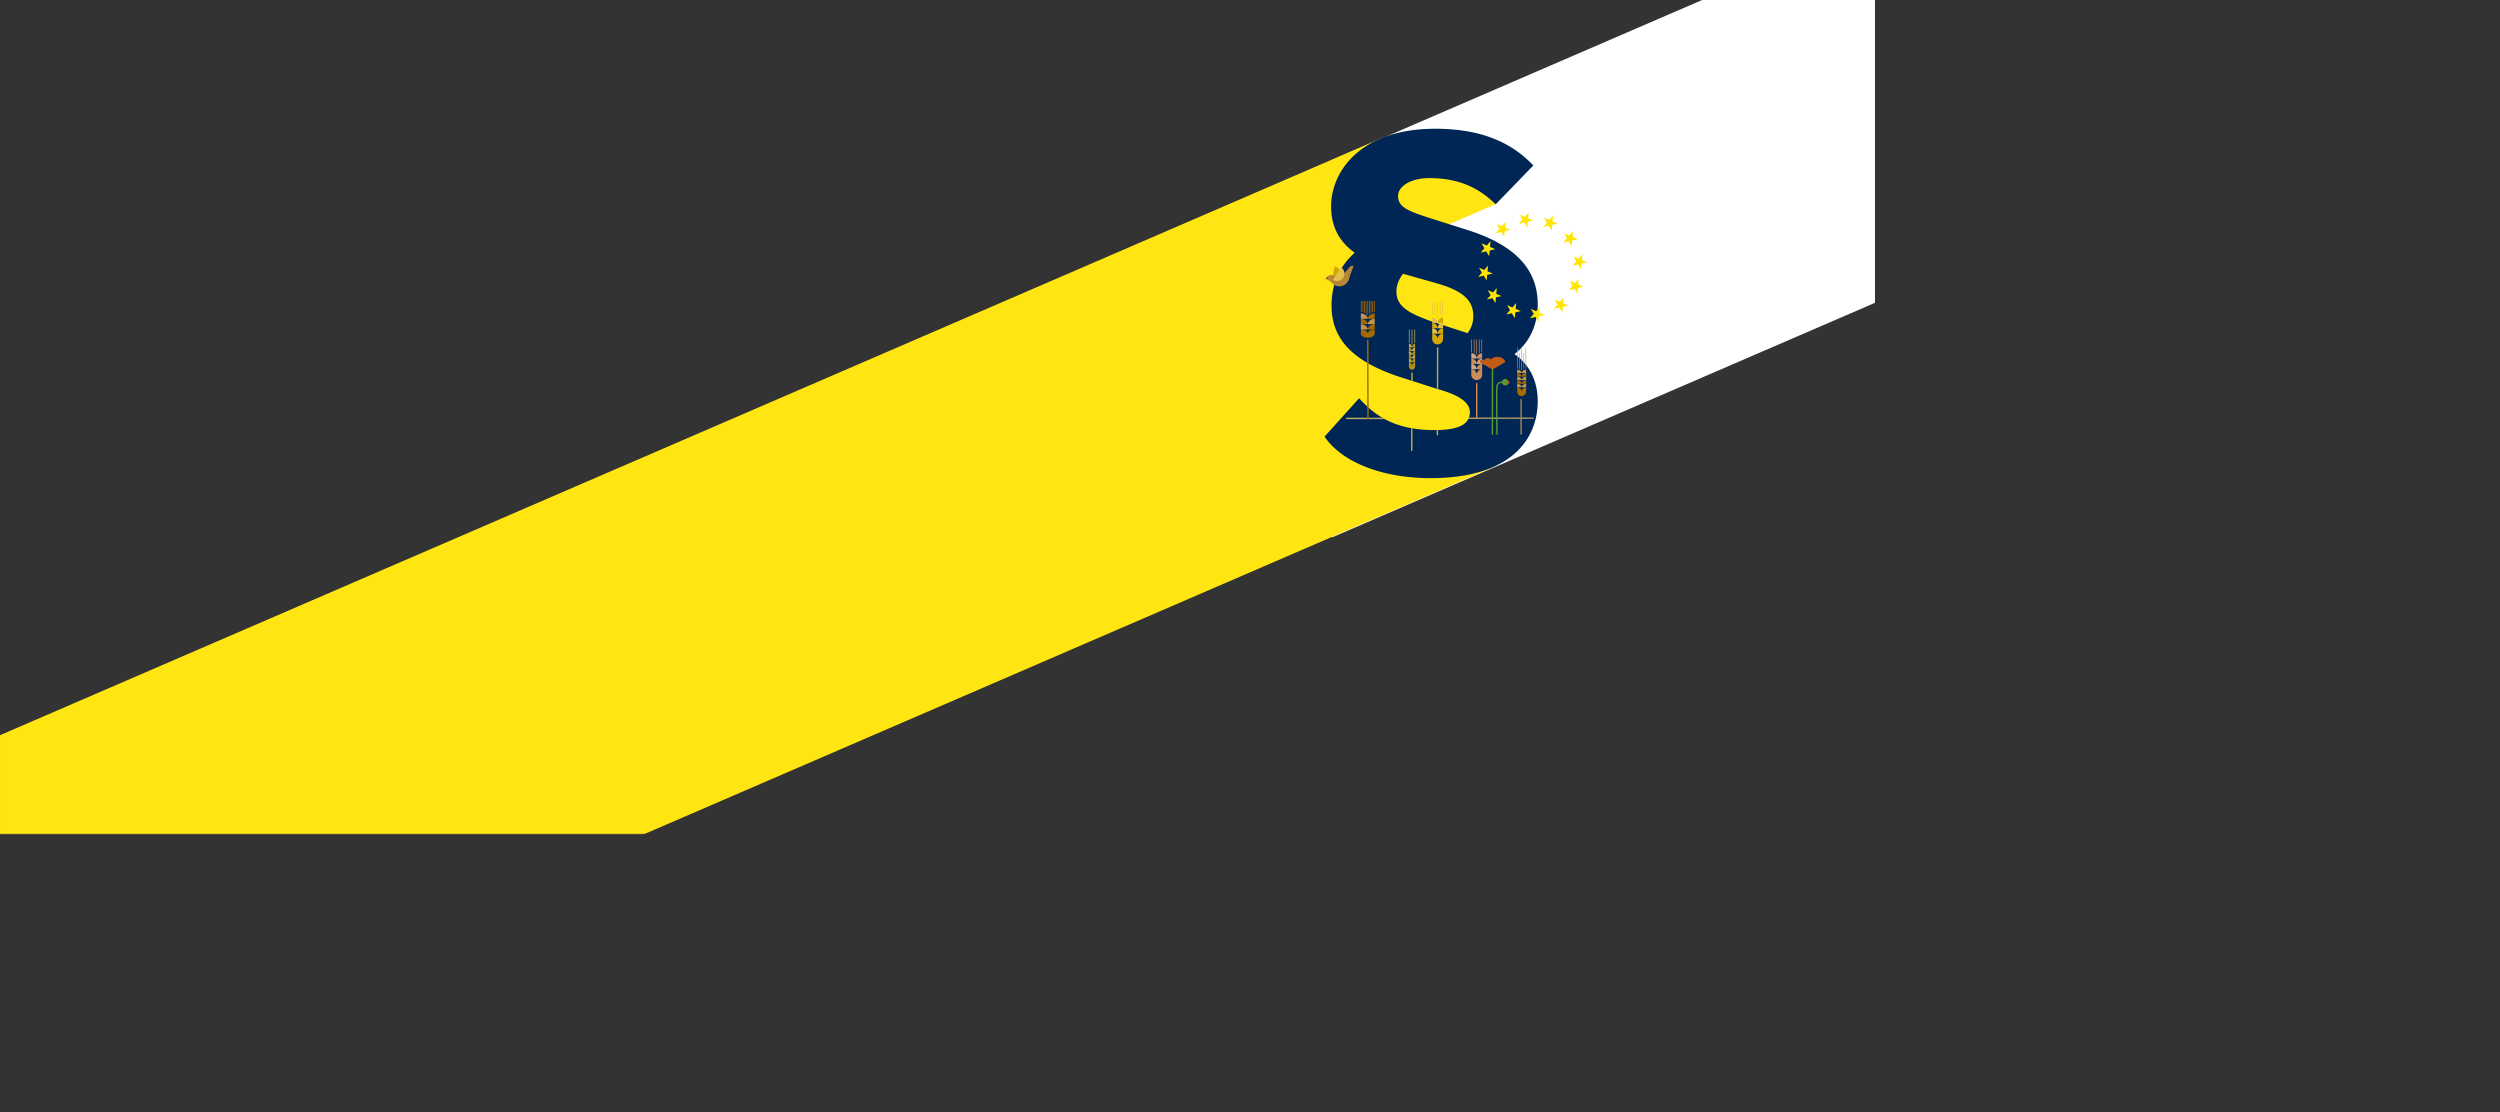
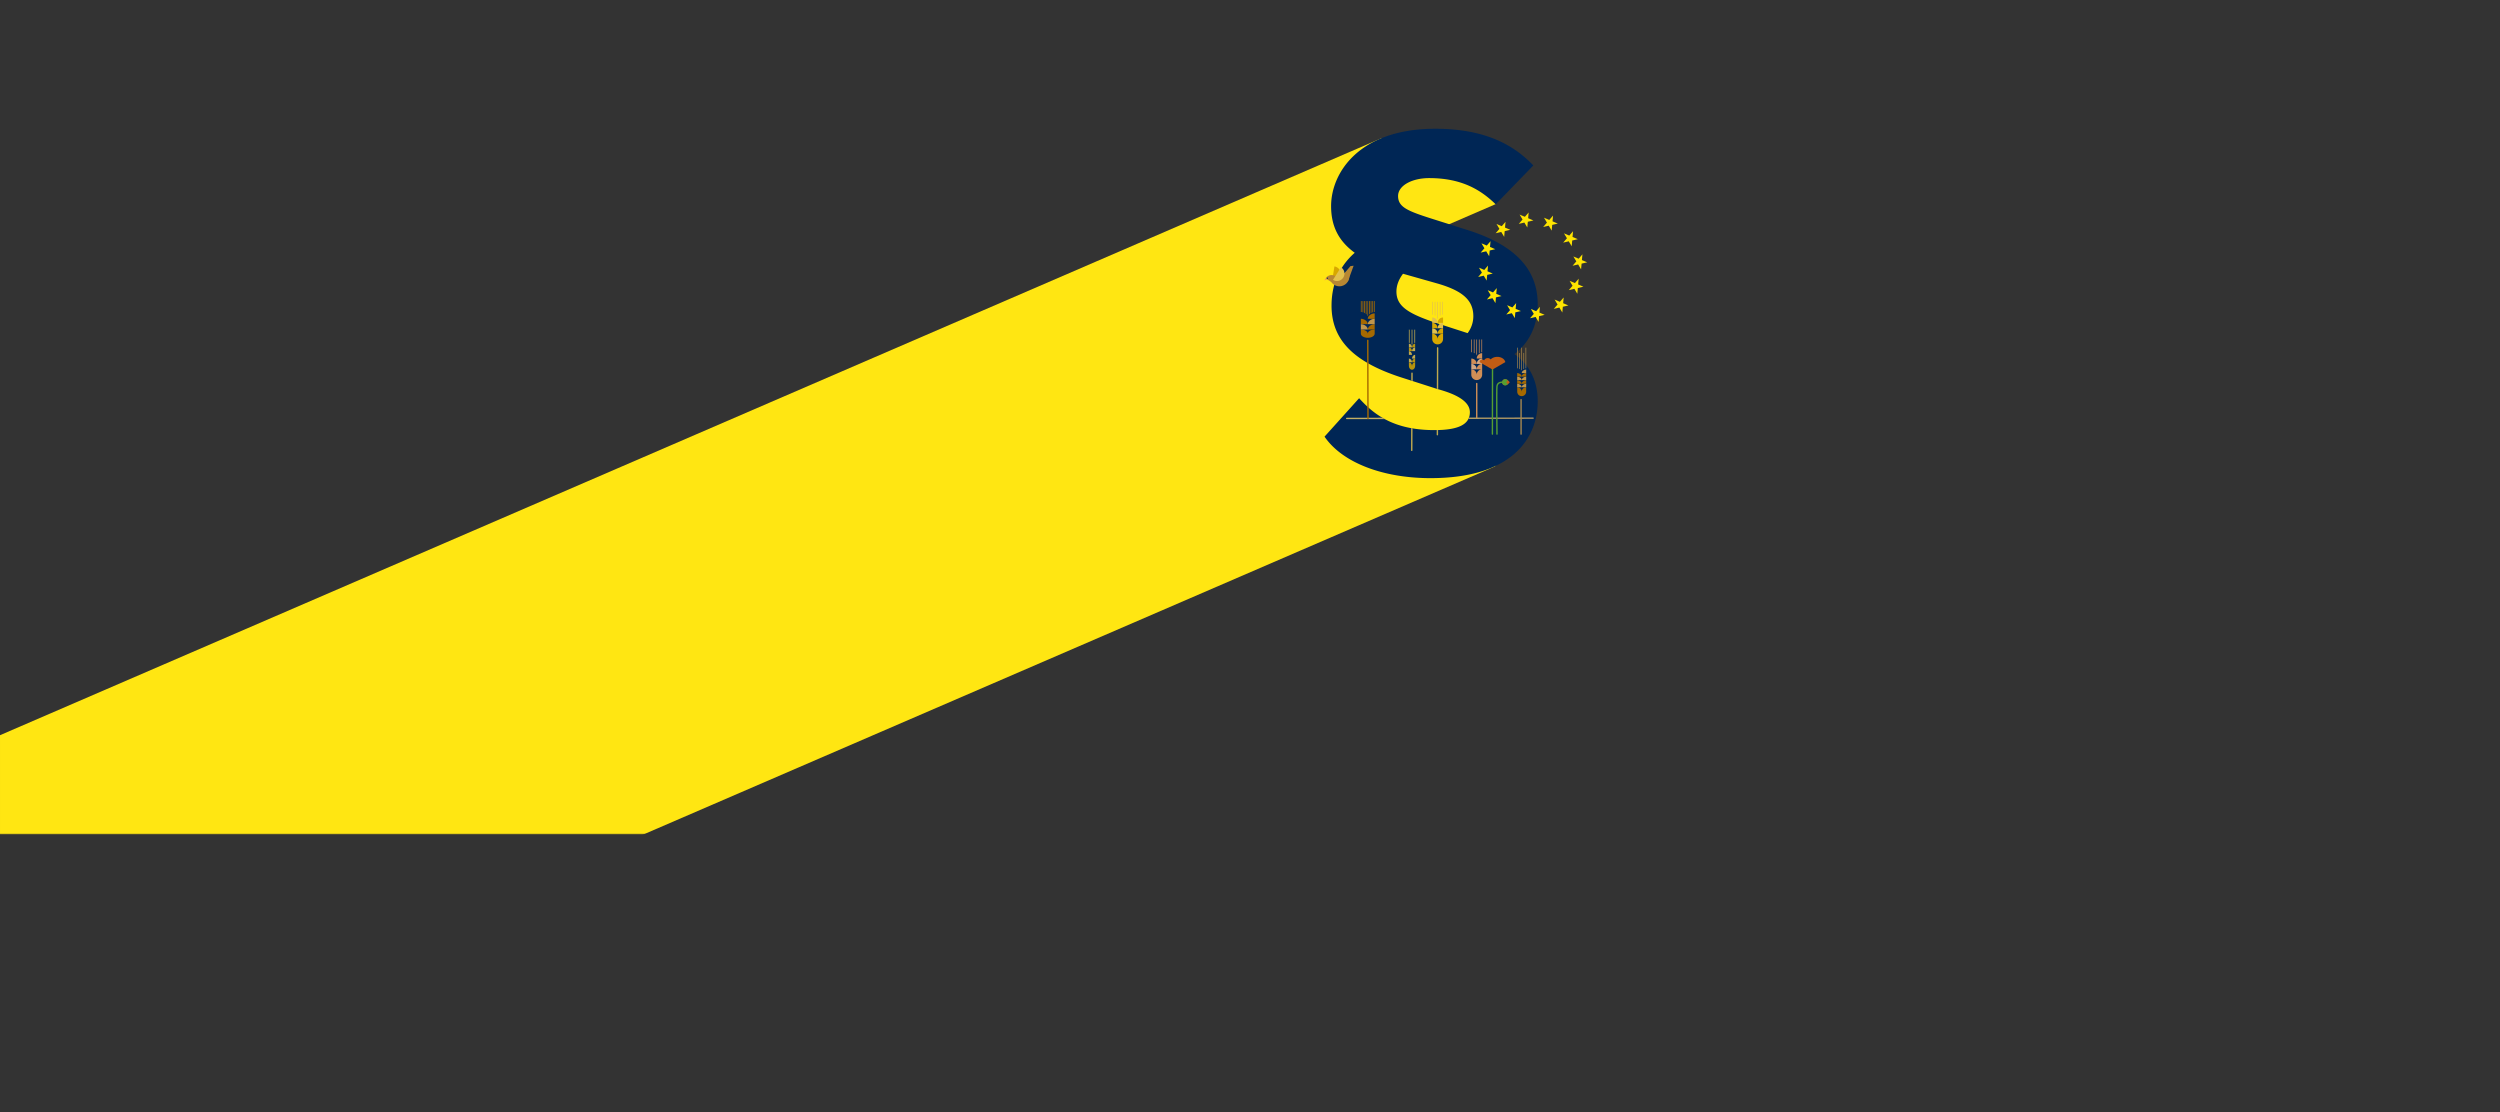
<svg xmlns="http://www.w3.org/2000/svg" xmlns:xlink="http://www.w3.org/1999/xlink" width="4000" height="1780" viewBox="0 0 4000 1780">
  <rect x="0" y="0" width="4000" height="1780" fill="#333333" stroke="none" />
  <defs>
    <linearGradient x1="-.47%" y1="50.3%" x2="100.469%" y2="50.3%" id="e">
      <stop stop-color="#E7CA66" offset=".083%" />
      <stop stop-color="#C9A566" offset="100%" />
    </linearGradient>
    <linearGradient x1="-.47%" y1="50.48%" x2="100.469%" y2="50.48%" id="f">
      <stop stop-color="#E7CA66" offset=".083%" />
      <stop stop-color="#C9A566" offset="100%" />
    </linearGradient>
    <linearGradient x1="-.47%" y1="49.66%" x2="100.469%" y2="49.66%" id="g">
      <stop stop-color="#E7CA66" offset=".083%" />
      <stop stop-color="#C9A566" offset="100%" />
    </linearGradient>
    <linearGradient x1="-.47%" y1="49.84%" x2="100.469%" y2="49.84%" id="h">
      <stop stop-color="#E7CA66" offset=".083%" />
      <stop stop-color="#C9A566" offset="100%" />
    </linearGradient>
    <path id="a" d="M0 0h4000v1780H0z" />
    <path d="M169.502 559.024c130.978 0 171.602-64.288 171.602-122.986 0-32.144-12.607-57.998-37.122-75.468 29.418-23.06 37.122-54.505 37.122-79.66 0-55.204-35.02-94.336-112.067-118.793l-59.535-18.867c-37.123-11.88-51.832-18.168-51.832-35.638 0-16.77 22.414-28.65 49.73-28.65 53.933 0 84.05 20.265 106.464 41.927L334.1 58.697C304.682 27.951 259.856 0 177.206 0c-121.873 0-166.7 70.577-166.7 123.684 0 32.144 11.907 55.902 37.823 74.77-28.717 25.155-37.122 56.6-37.122 84.552 0 54.504 35.02 89.443 108.565 113.9l60.936 19.567c17.51 4.891 51.831 15.373 51.831 37.035 0 19.566-18.21 28.65-56.734 28.65-63.037 0-95.257-23.06-120.472-51.011L0 492.639c28.717 41.927 93.856 66.385 169.502 66.385zm59.43-232.01-44.996-14.563c-49.215-15.95-68.9-27.738-68.9-52.01 0-10.401 4.218-20.11 10.545-28.431l56.246 15.95c40.075 11.788 56.246 27.044 56.246 52.009a44.81 44.81 0 0 1-9.14 27.045z" id="c" />
  </defs>
  <g fill="none" fill-rule="evenodd">
    <mask id="b" fill="#fff">
      <use xlink:href="#a" />
    </mask>
    <g mask="url(#b)">
-       <path fill="#FFF" d="m3767.02-451 305.947 471.63-.34.34L2130.967 860V256.04z" />
      <path fill="#FFE612" d="m2209.203 221.616 62.338 2.729 114.668 13.346 8.658 63.06-10.11-4.063 1.108 8.064-98.454-39.567-84.777 42.82 91.727 81.505 109.736 28.413 18.616 85.634-4.095 68.029 35.87 72.807-11.32 50.92-51.391 51.02-8.81 3.806-.193.194L0 1780.031V1176.33z" />
      <path fill="#FFE612" d="m2161.388 379.779 22.752-97.32 111.67-24.828 56.098 8.233 41.253 34.017v26.667l-231.773 100.27z" />
      <g transform="translate(2119.257 206)">
        <mask id="d" fill="#fff">
          <use xlink:href="#c" />
        </mask>
        <use fill="#002655" fill-rule="nonzero" xlink:href="#c" />
        <g opacity=".846" mask="url(#d)">
          <path d="M235.902 357.675c-.36-.05-.72-.11-1.09-.11v-20.36h1.09v20.47m4.051 1.58a8.54 8.54 0 0 0-1.09-.66v-21.4h1.09v22.06m4.062 1.3c-.3.87-.5 2.21-.5 2.21s-.22-1.24-.59-2.19v-23.38h1.09v23.36zm4.05-1.91c-.38.2-.74.43-1.09.69v-22.13h1.09v21.44m4.062-1.08c-.37 0-.73.06-1.09.11v-20.48h1.09v20.37M252.207 393.507v-8.61c-4.801 0-8.703 3.86-8.703 8.61 0-4.75-3.89-8.61-8.702-8.61v8.61c0 4.76 3.891 8.61 8.702 8.61 4.812-.01 8.703-3.86 8.703-8.61M243.504 384.896c0-4.75 3.892-8.61 8.703-8.61v8.61h-8.703z" fill="#F5A056" fill-rule="nonzero" />
          <path d="M243.504 384.896c0-4.75-3.89-8.61-8.702-8.61v8.61h8.702zM243.504 376.286c0-4.75 3.892-8.61 8.703-8.61v8.61h-8.703z" fill="#F8BD89" fill-rule="nonzero" />
          <path d="M243.504 376.286c0-4.75-3.89-8.61-8.702-8.61v8.61h8.702zM243.504 367.675c0-4.75 3.892-8.61 8.703-8.61v8.61h-8.703z" fill="#F5A056" fill-rule="nonzero" />
-           <path d="M243.504 367.675c0-4.75-3.89-8.61-8.702-8.61v8.61h8.702z" fill="#F8BD89" fill-rule="nonzero" />
          <path d="M243.504 407.677v55.112" stroke="#F5A056" stroke-width="2.268" stroke-linecap="round" />
          <g stroke="#E3C14C" stroke-linecap="round" stroke-width="2.268">
            <path d="m180.945 350.605-.39 138.916" />
          </g>
          <path d="m22.507 142.016 298.151-.44" stroke="url(#e)" stroke-width="2.268" stroke-linecap="round" transform="translate(13.004 321.504)" />
          <g stroke="#C0964C" stroke-linecap="round" stroke-width="2.268">
            <path d="M314.466 433.428v55.113" />
          </g>
          <path d="M.5 167.017h309.095" stroke="url(#f)" stroke-width="2.268" stroke-linecap="round" transform="translate(13.004 321.504)" />
          <g>
            <g fill-rule="nonzero">
              <path d="M289.038 410.557a4.915 4.915 0 0 1 0-9.83c1.37 0 2.651.55 3.731 1.29 2.161 1.46 3.602 3.61 3.602 3.61s-1.43 2.16-3.582 3.58l-.03.03c-1.09.77-2.36 1.32-3.72 1.32z" fill="#E46508" />
              <path d="M289.038 410.557a4.915 4.915 0 0 1 0-9.83c1.37 0 2.651.55 3.731 1.29.01.01.01.03.01.03 0 1.98-1.58 3.58-3.54 3.58 1.96 0 3.54 1.61 3.54 3.58l-.03.03c-1.08.77-2.35 1.32-3.71 1.32z" fill="#64B32C" />
            </g>
            <path d="M284.137 405.537s-7.422-.43-8.243 6.41c-.82 6.83 0 76.574 0 76.574M268.782 381.516l-.2 107.005" stroke="#64B32C" stroke-width="2.268" stroke-linecap="round" />
            <path d="M289.238 373.406c-.82-4.73-6.272-8.45-12.824-8.45-4.33 0-8.172 1.61-10.533 4.08l-.01.01c-1.18-1.29-2.86-2.11-4.751-2.11-2.591 0-4.822 1.54-5.852 3.74a4.096 4.096 0 0 0-3.11-1.39 4.121 4.121 0 0 0-4.122 4.12l19.156 10.99c.94.54 2.09.54 3.03 0l19.016-10.99z" fill="#E46508" fill-rule="nonzero" />
          </g>
          <g>
            <path d="m139.953 391.156-.41 123.366" stroke="#E3C14C" stroke-width="2.268" stroke-linecap="round" />
            <g fill-rule="nonzero">
              <path d="M144.954 379.626v-5.96c-2.76 0-4.991 2.67-4.991 5.96 0-3.29-2.24-5.96-4.992-5.96v5.96c0 3.29 2.24 5.96 4.992 5.96 2.75 0 4.991-2.66 4.991-5.96" fill="#D7A700" />
              <path d="M139.953 373.676c0-3.29 2.24-5.96 4.991-5.96v5.96h-4.991z" fill="#D7A700" />
              <path d="M139.953 373.676c0-3.29-2.24-5.96-4.992-5.96v5.96h4.992zM139.953 367.715c0-3.29 2.24-5.96 4.991-5.96v5.96h-4.991z" fill="#E3C14C" />
-               <path d="M139.953 367.715c0-3.29-2.24-5.96-4.992-5.96v5.96h4.992zM139.953 361.755c0-3.29 2.24-5.96 4.991-5.96v5.96h-4.991z" fill="#D7A700" />
              <path d="M139.953 361.755c0-3.29-2.24-5.96-4.992-5.96v5.96h4.992zM139.953 355.795c0-3.29 2.24-5.96 4.991-5.96v5.96h-4.991z" fill="#E3C14C" />
              <path d="M139.953 355.795c0-3.29-2.24-5.96-4.992-5.96v5.96h4.992zM139.953 349.835c0-3.29 2.24-5.96 4.991-5.96v5.96h-4.991z" fill="#D7A700" />
              <path d="M139.953 349.835c0-3.29-2.24-5.96-4.992-5.96v5.96h4.992z" fill="#E3C14C" />
              <g fill="#E3C14C">
                <path d="M144.954 342.464v-20.96h-1.18v21.13c.38-.11.77-.17 1.18-.17zM136.142 342.634v-21.13h-1.18v20.96c.41 0 .8.06 1.18.17z" />
              </g>
              <path d="M139.933 346.395c.01.04.03.07.05.11.06-.83.26-1.61.57-2.31v-22.691h-1.18v22.69c.29.67.49 1.41.56 2.2z" fill="#E3C14C" />
            </g>
          </g>
          <path d="M28.509 193.018h258.079" stroke="url(#g)" stroke-width="2.268" stroke-linecap="round" transform="translate(13.004 321.504)" />
          <path d="M69.521 218.02h175.054" stroke="url(#h)" stroke-width="2.268" stroke-linecap="round" transform="translate(13.004 321.504)" />
        </g>
      </g>
      <g transform="translate(2119.026 425.16)" fill-rule="nonzero">
        <path d="M12.324 24.771c6.552 1.03 12.694-3.45 13.724-10 1.03-6.55-3.451-12.69-10.003-13.721l-3.721 23.721z" fill="#D7A700" />
        <path d="m7.742 17.37.79 3.2c.59 2.591 1.781 4.891 3.392 6.781 3.71 4.35 9.643 6.54 15.604 5.19 8.553-1.94 13.915-10.44 11.974-18.99l-1.16-3.77-20.987 7.14c-.81.29-8.942-.03-9.613.45z" fill="#B78733" />
        <path d="m1.91 20.27 9.654 6.081 6.021-9.55-1.41-.89c-.77-.37-1.58-.62-2.39-.75A11.39 11.39 0 0 0 1.91 20.27z" fill="#B78733" />
        <path fill="#F5A056" d="M4.982 22.19 1.91 20.27 0 23.352z" />
        <circle fill="#002655" cx="4.861" cy="19.991" r="1" />
        <path fill="#B78733" d="M32.11 11.9 41.653.64 46.774 0l-9.363 25.581-8.082-13.76z" />
        <path d="M13.724 22.681c5.612 3.53 13.024 1.85 16.565-3.76 3.531-5.61 1.85-13.02-3.76-16.56L13.723 22.68z" fill="#E3C14C" />
      </g>
      <g fill="#C0964C" fill-rule="nonzero">
        <path d="M2438.524 590.176v-25.43h-.9v25.93c.29-.19.59-.35.9-.5zM2441.875 589.326v-33.081h-.9v33.161c.31-.05.61-.08.9-.08zM2434.723 592.756s.21-.56.45-1.07v-35.441h-.9v35.431c.32.58.45 1.08.45 1.08zM2428.461 589.396v-33.161h-.9v33.081c.29.01.59.04.9.08zM2431.812 590.636v-25.89h-.9v25.41c.31.14.61.3.9.48z" />
      </g>
      <g fill-rule="nonzero">
        <path d="M2441.875 626.778v-7.09c-3.951 0-7.162 3.17-7.162 7.09 0-3.91-3.201-7.09-7.162-7.09v7.09c0 3.92 3.2 7.09 7.162 7.09 3.961 0 7.162-3.18 7.162-7.09" fill="#A56900" />
        <path d="M2434.783 619.677c0-3.13 3.981-5.67 7.152-5.67v5.67h-7.152z" fill="#C0964C" />
        <path d="M2434.793 619.677c0-3.13-4.121-5.67-7.292-5.67v5.67h7.292z" fill="#C0964C" />
        <path d="M2434.783 614.037c0-3.13 3.981-5.67 7.152-5.67v5.67h-7.152z" fill="#A56900" />
        <path d="M2434.793 614.037c0-3.13-4.121-5.67-7.292-5.67v5.67h7.292z" fill="#A56900" />
        <path d="M2434.783 608.227c0-3.13 3.981-5.67 7.152-5.67v5.67h-7.152z" fill="#C0964C" />
        <path d="M2434.793 608.227c0-3.13-4.121-5.67-7.292-5.67v5.67h7.292z" fill="#C0964C" />
        <path d="M2434.783 602.557c0-3.13 3.981-5.67 7.152-5.67v5.67h-7.152z" fill="#A56900" />
        <path d="M2434.793 602.557c0-3.13-4.121-5.67-7.292-5.67v5.67h7.292z" fill="#A56900" />
        <path d="M2434.783 596.886c0-3.13 3.981-5.67 7.152-5.67v5.67h-7.152z" fill="#C0964C" />
-         <path d="M2434.793 596.886c0-3.13-4.121-5.67-7.292-5.67v5.67h7.292z" fill="#C0964C" />
      </g>
      <g fill-rule="nonzero">
        <path d="M2292.6 503.483c-.36-.05-.72-.11-1.09-.11v-20.361h1.09v20.47m4.05 1.58a8.54 8.54 0 0 0-1.09-.66v-21.4h1.09v22.06m4.062 4.15c-.3.87-.5 1.79-.5 2.77 0-1.08-.22-2.1-.59-3.05v-25.93h1.09v26.21m4.051-4.76c-.38.2-.74.43-1.09.69v-22.13h1.09v21.44m4.051-1.08c-.37 0-.73.06-1.09.11v-20.48h1.09v20.37" fill="#E3C14C" />
        <path d="M2308.904 542.424v-8.61c-4.801 0-8.702 3.86-8.702 8.61 0-4.75-3.891-8.61-8.703-8.61v8.61c0 4.76 3.891 8.61 8.703 8.61 4.811 0 8.702-3.85 8.702-8.61" fill="#D7A700" />
        <path d="M2300.202 533.824c0-4.75 3.891-8.61 8.702-8.61v8.61h-8.702z" fill="#D7A700" />
        <path d="M2300.202 533.824c0-4.75-3.891-8.61-8.703-8.61v8.61h8.703zM2300.202 525.203c0-4.75 3.891-8.61 8.702-8.61v8.61h-8.702z" fill="#E3C14C" />
        <path d="M2300.202 525.203c0-4.75-3.891-8.61-8.703-8.61v8.61h8.703zM2300.202 516.603c0-4.75 3.891-8.61 8.702-8.61v8.61h-8.702z" fill="#D7A700" />
        <path d="M2300.202 516.603c0-4.75-3.891-8.61-8.703-8.61v8.61h8.703z" fill="#E3C14C" />
      </g>
      <g fill-rule="nonzero">
        <path d="M2199.501 533.854v-6.61c-6.112 0-11.063 2.96-11.063 6.61 0-3.65-4.952-6.61-11.064-6.61v6.61c0 3.65 4.952 6.61 11.064 6.61s11.063-2.96 11.063-6.61" fill="#A56900" />
        <path d="M2188.438 527.254c0-4.75 5.811-8.61 11.063-8.61v8.61h-11.063z" fill="#A56900" />
        <path d="M2188.438 527.254c0-4.75-5.812-8.61-11.064-8.61v8.61h11.064zM2188.438 518.643c0-4.75 5.811-8.61 11.063-8.61v8.61h-11.063z" fill="#C0964C" />
        <path d="M2188.438 518.643c0-4.75-5.812-8.61-11.064-8.61v8.61h11.064zM2188.438 510.033c0-4.75 5.811-8.61 11.063-8.61v8.61h-11.063z" fill="#A56900" />
-         <path d="M2188.438 510.033c0-4.75-5.812-8.61-11.064-8.61v8.61h11.064z" fill="#C0964C" />
        <path d="m2188.438 544.614.34 124.906" stroke="#A56900" stroke-width="2.268" fill="#A56900" stroke-linecap="round" />
        <g fill="#A56900">
          <path d="M2198.25 481.682v17.57c.46-.06.79-.1 1.251-.1v-17.47h-1.25zM2194.32 500.332v-18.65h-1.25v19.38c.45-.27.77-.52 1.25-.73zM2181.255 499.862v-18.16h-1.25v17.76c.47.11.8.24 1.25.4zM2186.447 503.253v-21.551h-1.25v20.23c.51.4.83.84 1.25 1.32zM2188.998 481.682h-1.11v22.72c.44.88.55 1.64.55 1.64s.12-.76.55-1.64v-22.72h.01zM2178.625 481.682h-1.25v17.47c.46 0 .78.04 1.25.1v-17.57zM2183.806 501.052v-19.38h-1.25v18.65c.49.22.81.46 1.25.73zM2191.769 501.862v-20.16h-1.25v21.46c.41-.47.74-.9 1.25-1.3zM2196.95 499.452v-17.75h-1.25v18.13c.46-.16.78-.28 1.25-.38z" />
        </g>
      </g>
      <path d="m2425.85 484.926-.824 9.194 8.441 3.583-8.95 2.1-.825 9.194-4.707-7.896-8.95 2.099 6.04-6.98-4.707-7.897 8.441 3.583 6.042-6.98zm38.011 6.004-.824 9.195 8.44 3.582-8.95 2.1-.825 9.194-4.706-7.896-8.95 2.099 6.04-6.98-4.707-7.897 8.441 3.583 6.041-6.98zm-69.02-30.009-.825 9.195 8.44 3.582-8.95 2.1-.824 9.194-4.708-7.896-8.95 2.099 6.041-6.98-4.707-7.897 8.44 3.583 6.042-6.98zm-14.008-36.004-.824 9.194 8.44 3.583-8.95 2.1-.825 9.194-4.707-7.897-8.95 2.1 6.041-6.98-4.708-7.897 8.442 3.583 6.041-6.98zm121.037 51.016-.824 9.194 8.44 3.583-8.95 2.1-.825 9.193-4.707-7.896-8.95 2.1 6.04-6.98-4.707-7.898 8.442 3.583 6.041-6.98zm-117.04-90.019-.824 9.194 8.44 3.583-8.95 2.1-.824 9.194-4.707-7.896-8.95 2.099 6.04-6.98-4.707-7.897 8.441 3.583 6.041-6.98zm141.043 60.018-.824 9.195 8.44 3.583-8.95 2.1-.825 9.193-4.707-7.896-8.95 2.099 6.04-6.98-4.706-7.897 8.44 3.583 6.042-6.98zm5.998-39.003-.825 9.195 8.442 3.583-8.951 2.1-.824 9.194-4.708-7.897-8.95 2.1 6.041-6.98-4.707-7.897 8.44 3.582 6.042-6.98zm-123.037-52.015-.825 9.194 8.441 3.583-8.95 2.1-.825 9.194-4.707-7.897-8.95 2.1 6.04-6.98-4.707-7.897 8.441 3.583 6.042-6.98zm108.03 15.01-.825 9.195 8.441 3.583-8.95 2.1-.825 9.194-4.707-7.897-8.95 2.1 6.04-6.98-4.707-7.897 8.44 3.583 6.042-6.98zm-71.022-30.008-.824 9.194 8.44 3.583-8.95 2.1-.825 9.194-4.707-7.897-8.95 2.1 6.041-6.98-4.707-7.897 8.44 3.583 6.042-6.98zm39.01 5.004-.824 9.194 8.441 3.583-8.95 2.1-.825 9.194-4.707-7.897-8.95 2.1 6.04-6.98-4.707-7.897 8.441 3.583 6.042-6.98z" fill="#FFE500" />
    </g>
  </g>
</svg>